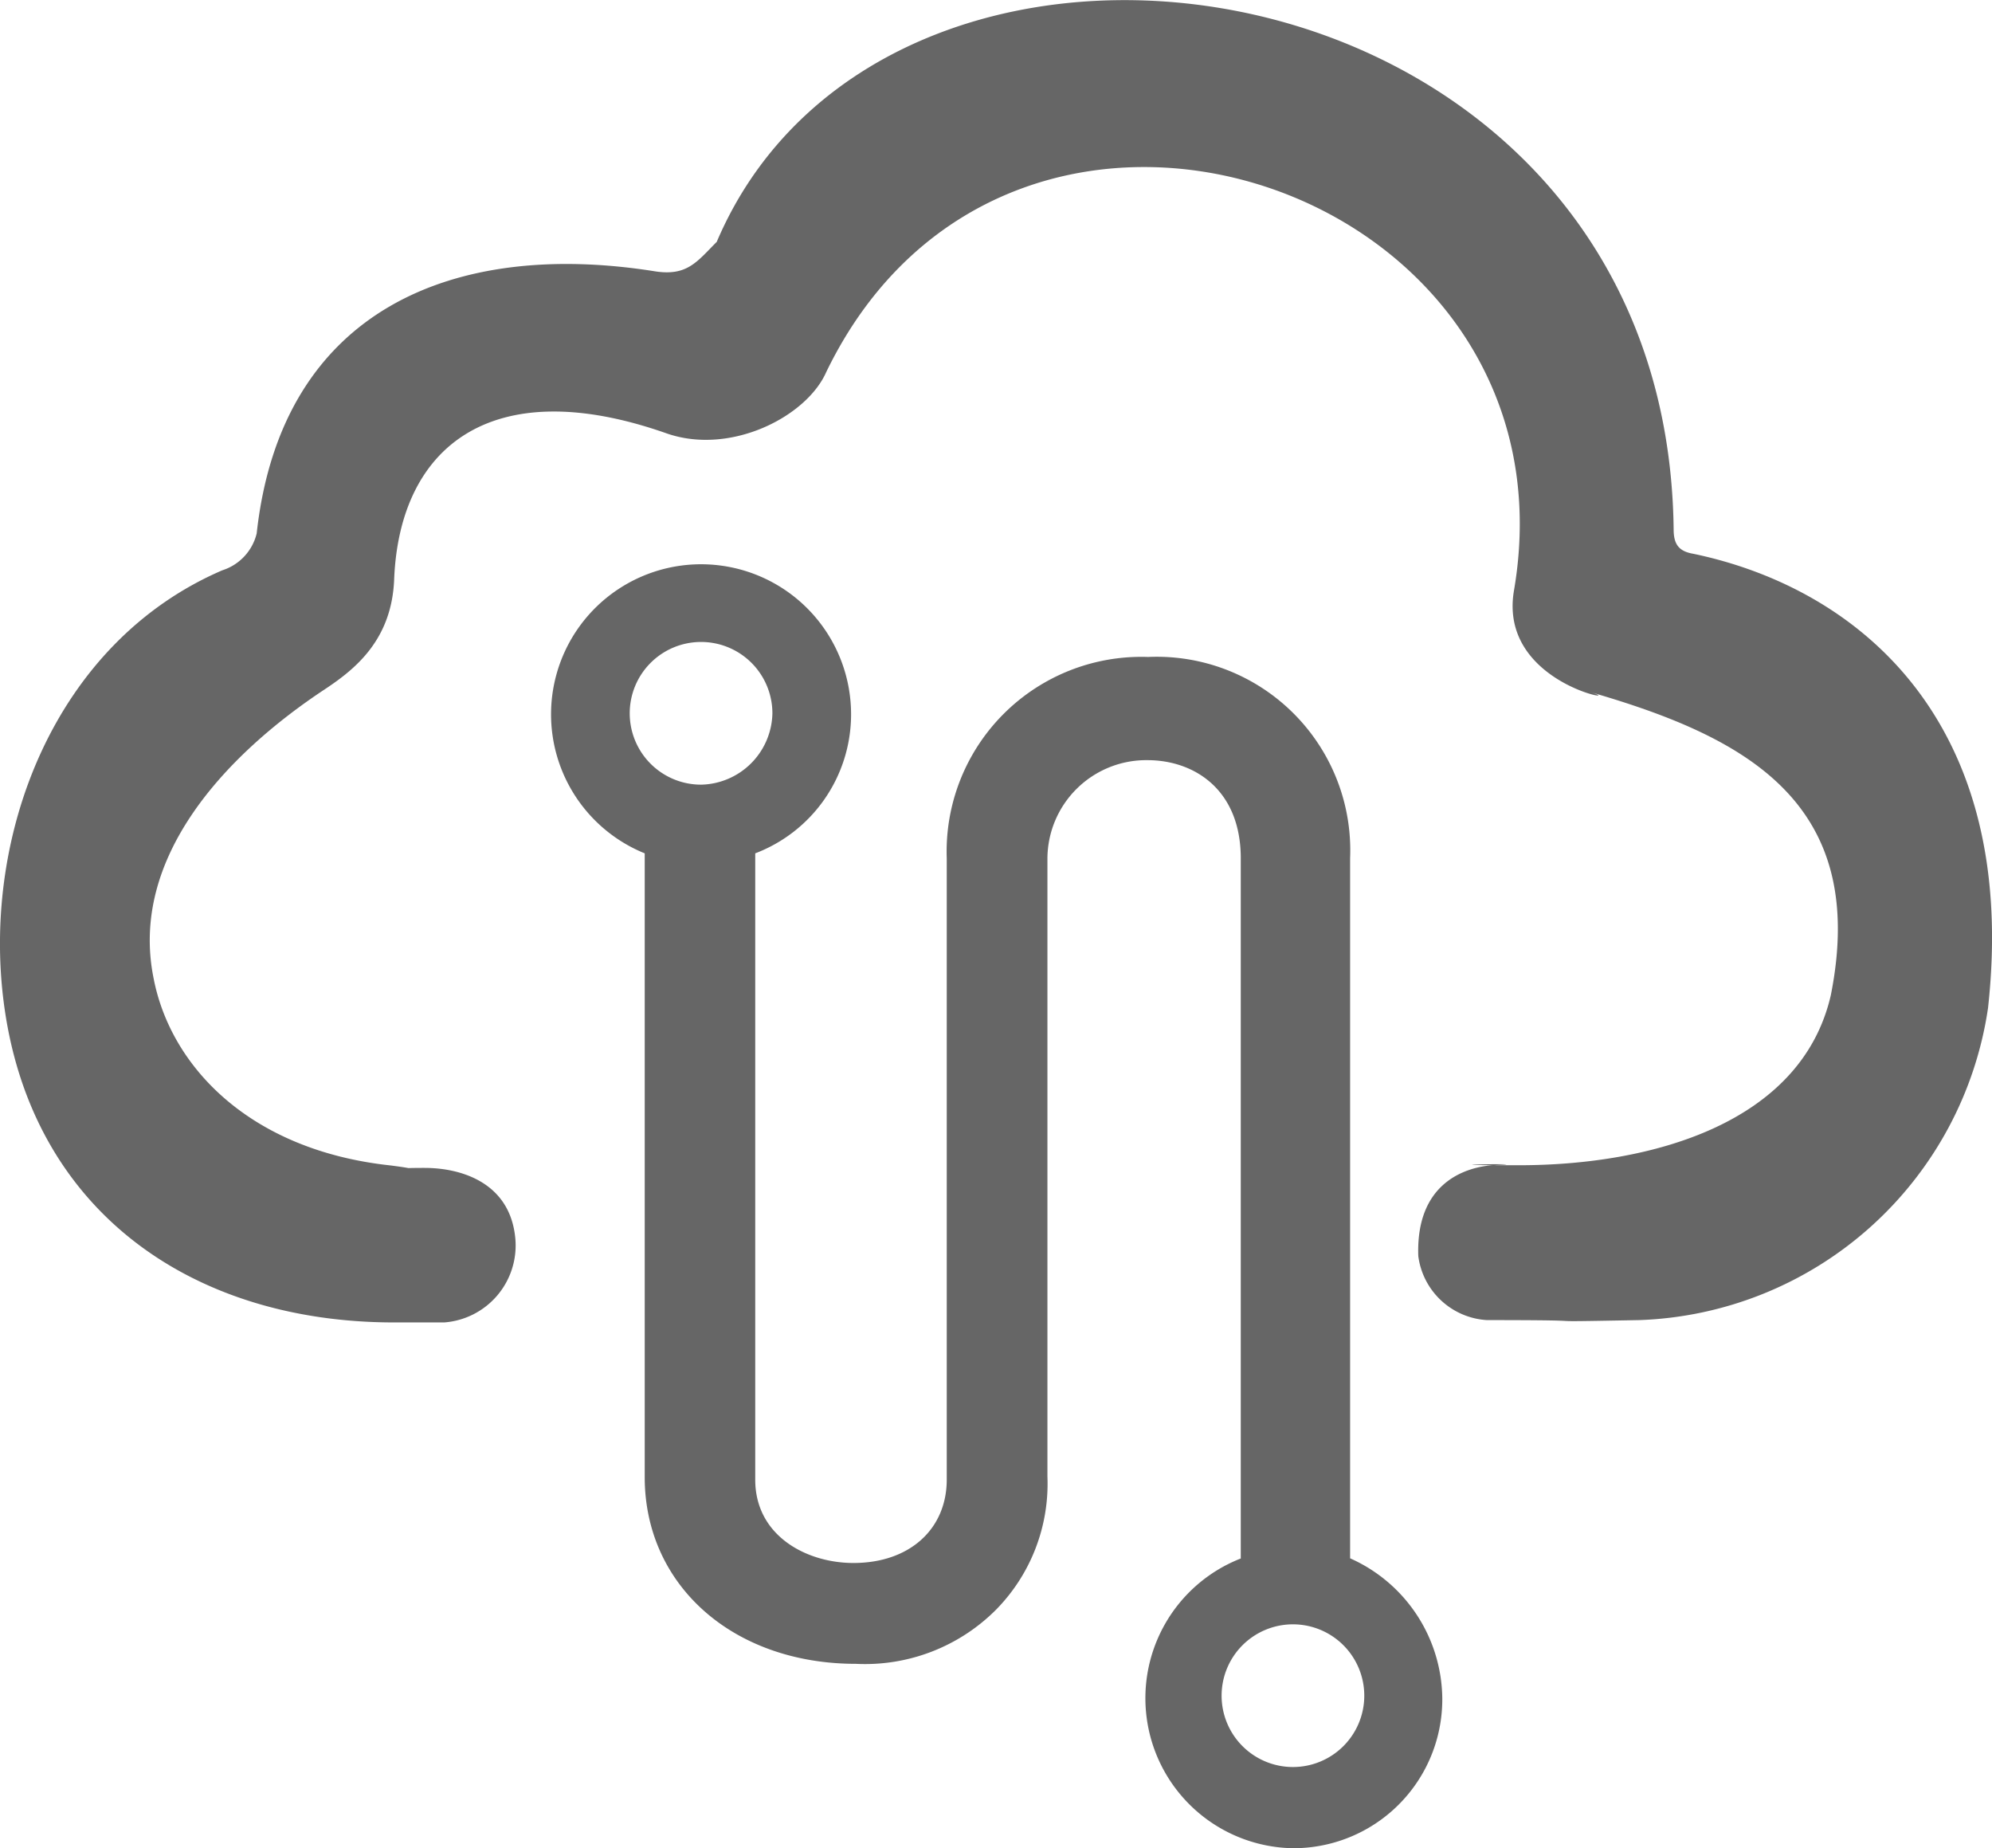
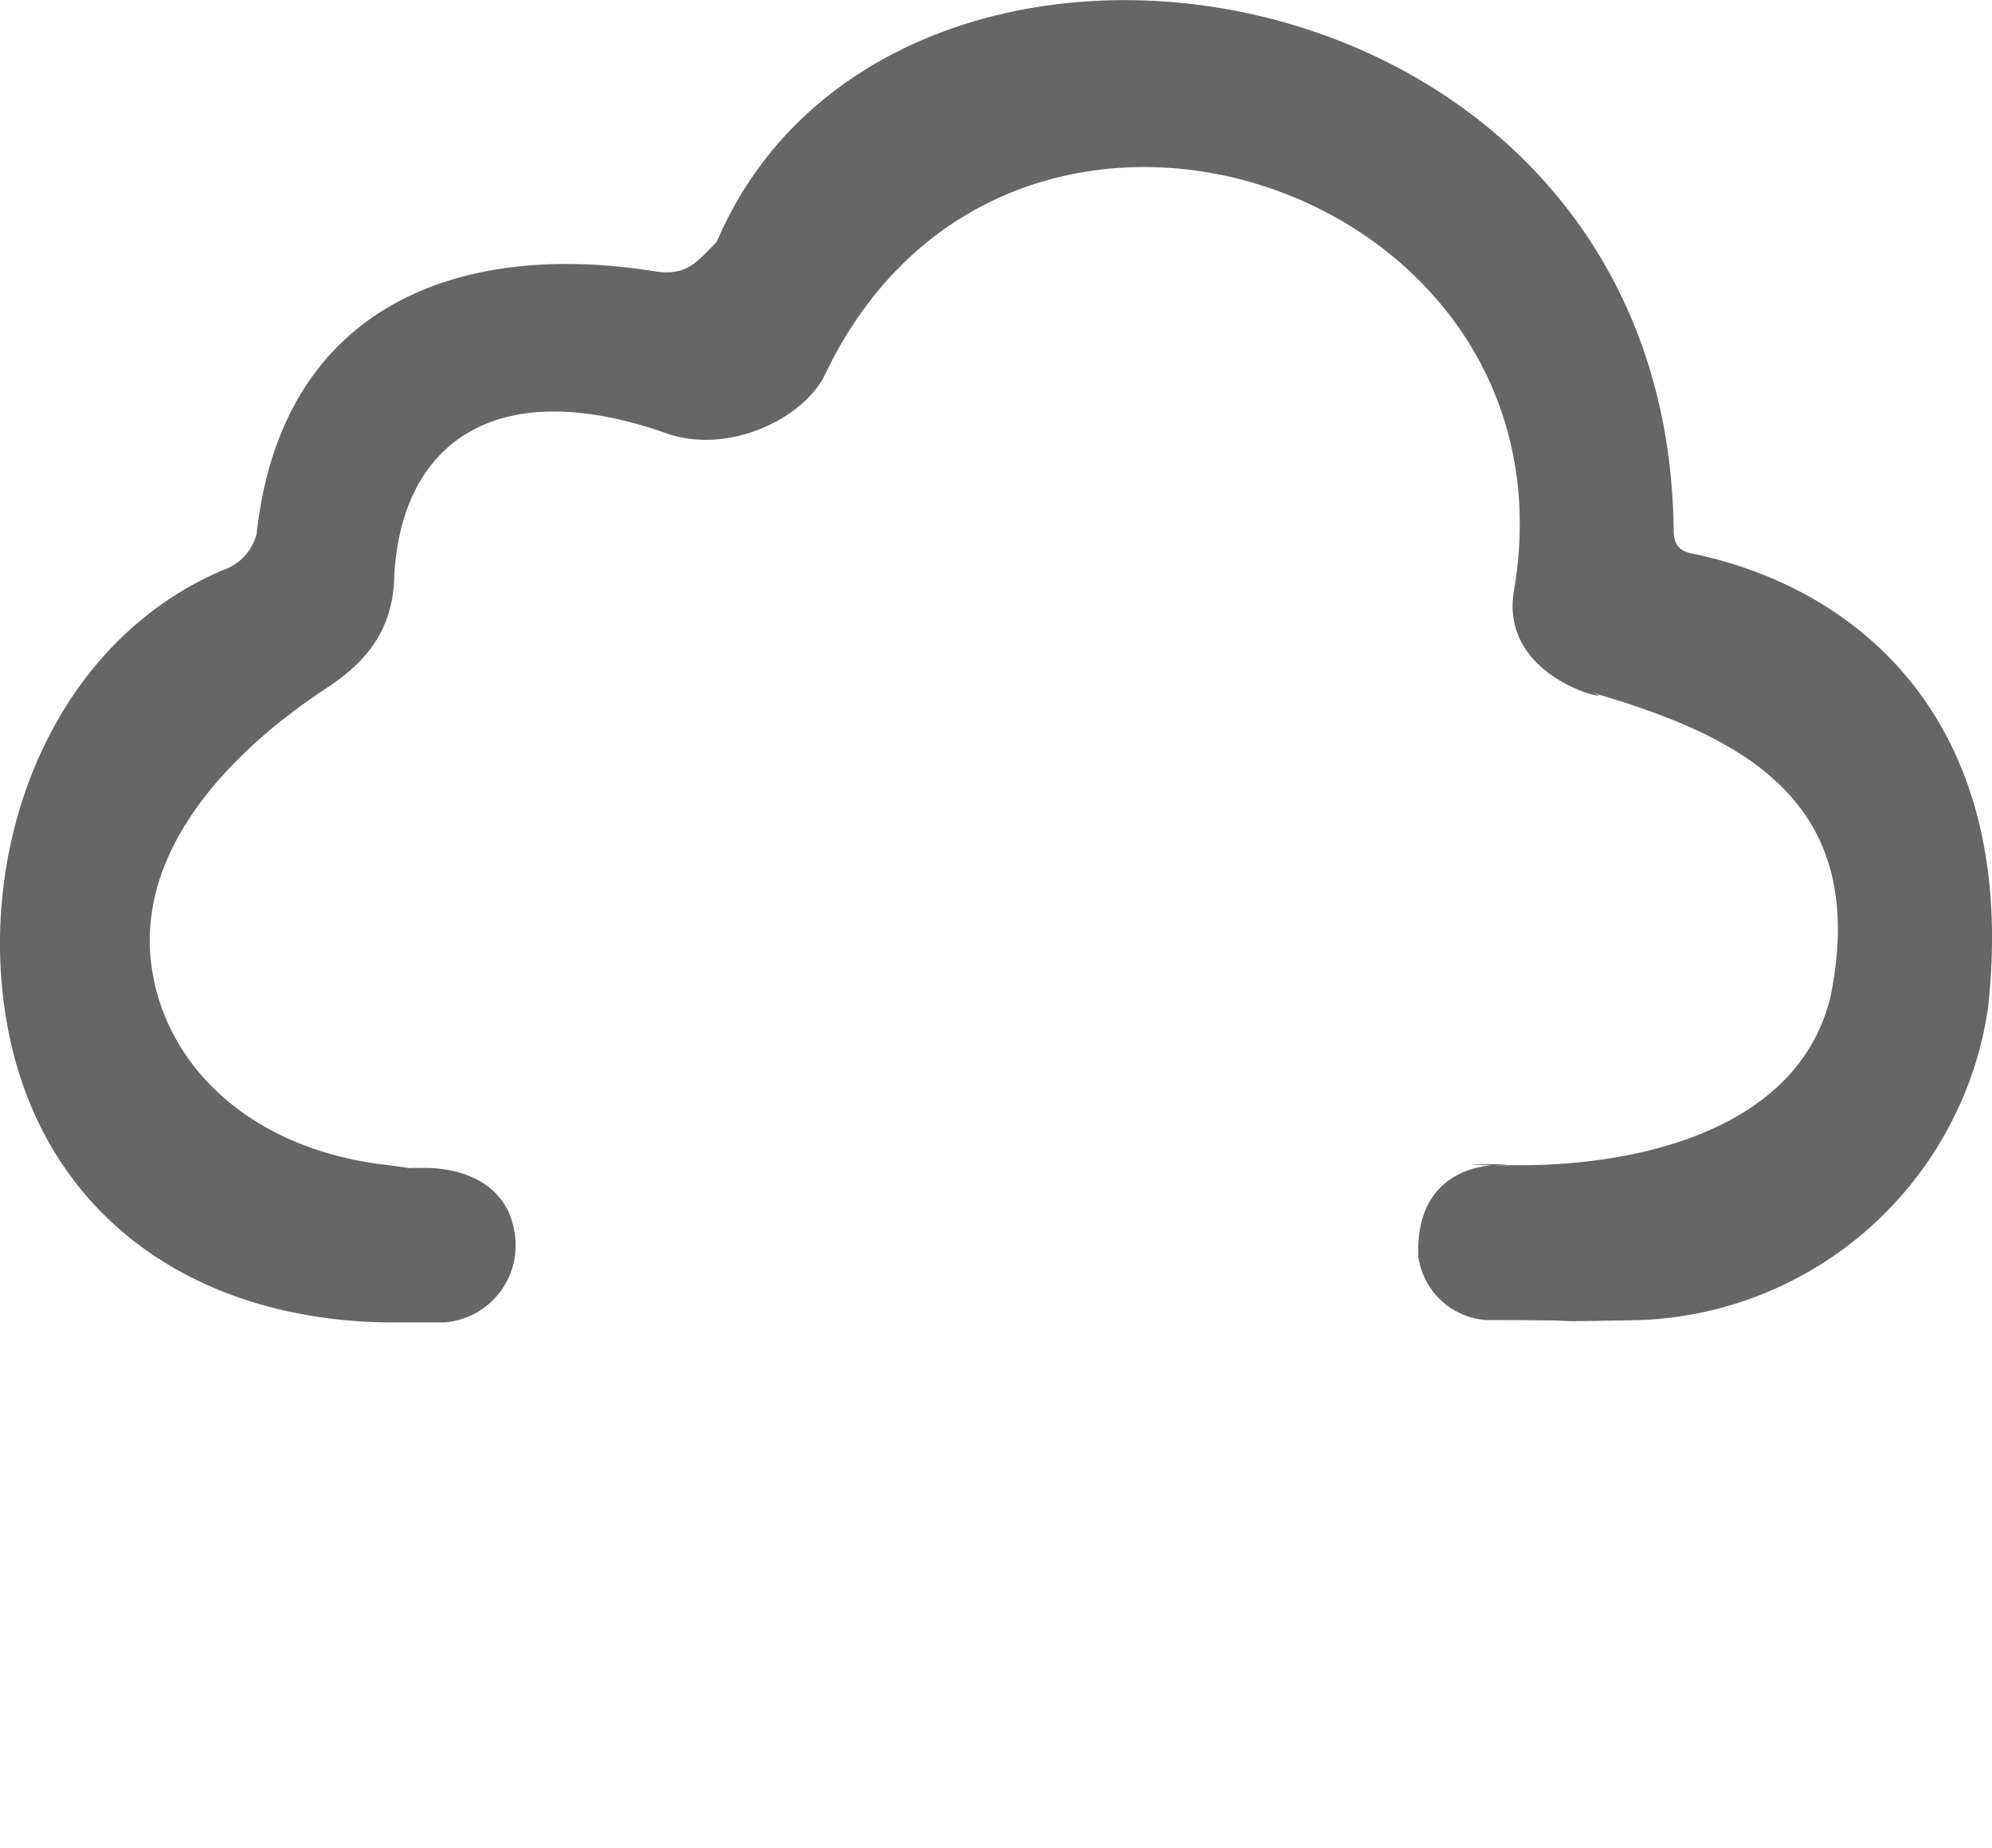
<svg xmlns="http://www.w3.org/2000/svg" viewBox="0 0 119.51 110.86">
  <defs>
    <style>.cls-1{fill:#666;}</style>
  </defs>
  <title>云部署</title>
  <g id="图层_2" data-name="图层 2">
    <g id="图层_1-2" data-name="图层 1">
      <path class="cls-1" d="M101.59,33.22c-.89-.15-1.18-.59-1.18-1.47C100-3,53.41-9.94,43,14.51c-1.18,1.18-1.76,2.06-3.68,1.77C27.34,14.36,16.88,18.49,15.4,32a3.08,3.08,0,0,1-2.06,2.21C3.32,38.52-1.1,50,.23,60.18c1.62,12.38,11.2,19.15,23.42,19.15h3a4.63,4.63,0,0,0,4.27-5c-.29-3.38-3.24-4.27-5.45-4.27-3.68,0,1.48.3-2.06-.15C15,69,10.25,64,9.22,58.71,7.74,51.49,13.49,45.3,19.53,41.32c1.77-1.18,4-2.94,4.12-6.63C24,26.74,29.55,22.32,40,26c3.83,1.33,8.39-1,9.57-3.68C60.63-.52,95,11.12,90.83,35.43c-1,5.89,7.66,6.92,4.28,6,9.28,2.65,17.08,6.48,14.73,18.27C108.07,67.4,99.08,69.9,91.13,69.9c-7.07,0,1.91-.14-1.62,0-1.77.15-4.57,1.18-4.42,5.45a4.42,4.42,0,0,0,4.12,3.84c8,0,1.62.14,9.14,0a21.92,21.92,0,0,0,20.92-18.71c1.91-17.24-7.81-25.2-17.68-27.26Z" />
-       <path class="cls-1" d="M81,93.48v-42A11.61,11.61,0,0,0,68.88,39.41,11.68,11.68,0,0,0,56.8,51.49V88.76c0,2.95-2.21,5-5.6,5-2.8,0-5.89-1.62-5.89-5V51.19a8.92,8.92,0,0,0,5.75-8.25,9,9,0,1,0-12.38,8.25V88.61c0,6.49,5.3,11.2,12.67,11.2a11.1,11.1,0,0,0,8.4-3.24,10.77,10.77,0,0,0,3.09-8V51.49a5.93,5.93,0,0,1,6-5.89c2.8,0,5.6,1.76,5.6,5.89v42a9,9,0,0,0,3.09,17.38,8.93,8.93,0,0,0,9-9A9.3,9.3,0,0,0,81,93.48ZM77.57,106a4.28,4.28,0,1,1,4.28-4.27A4.28,4.28,0,0,1,77.57,106ZM42.07,47.07a4.28,4.28,0,1,1,4.27-4.27A4.37,4.37,0,0,1,42.07,47.07Z" />
    </g>
  </g>
</svg>